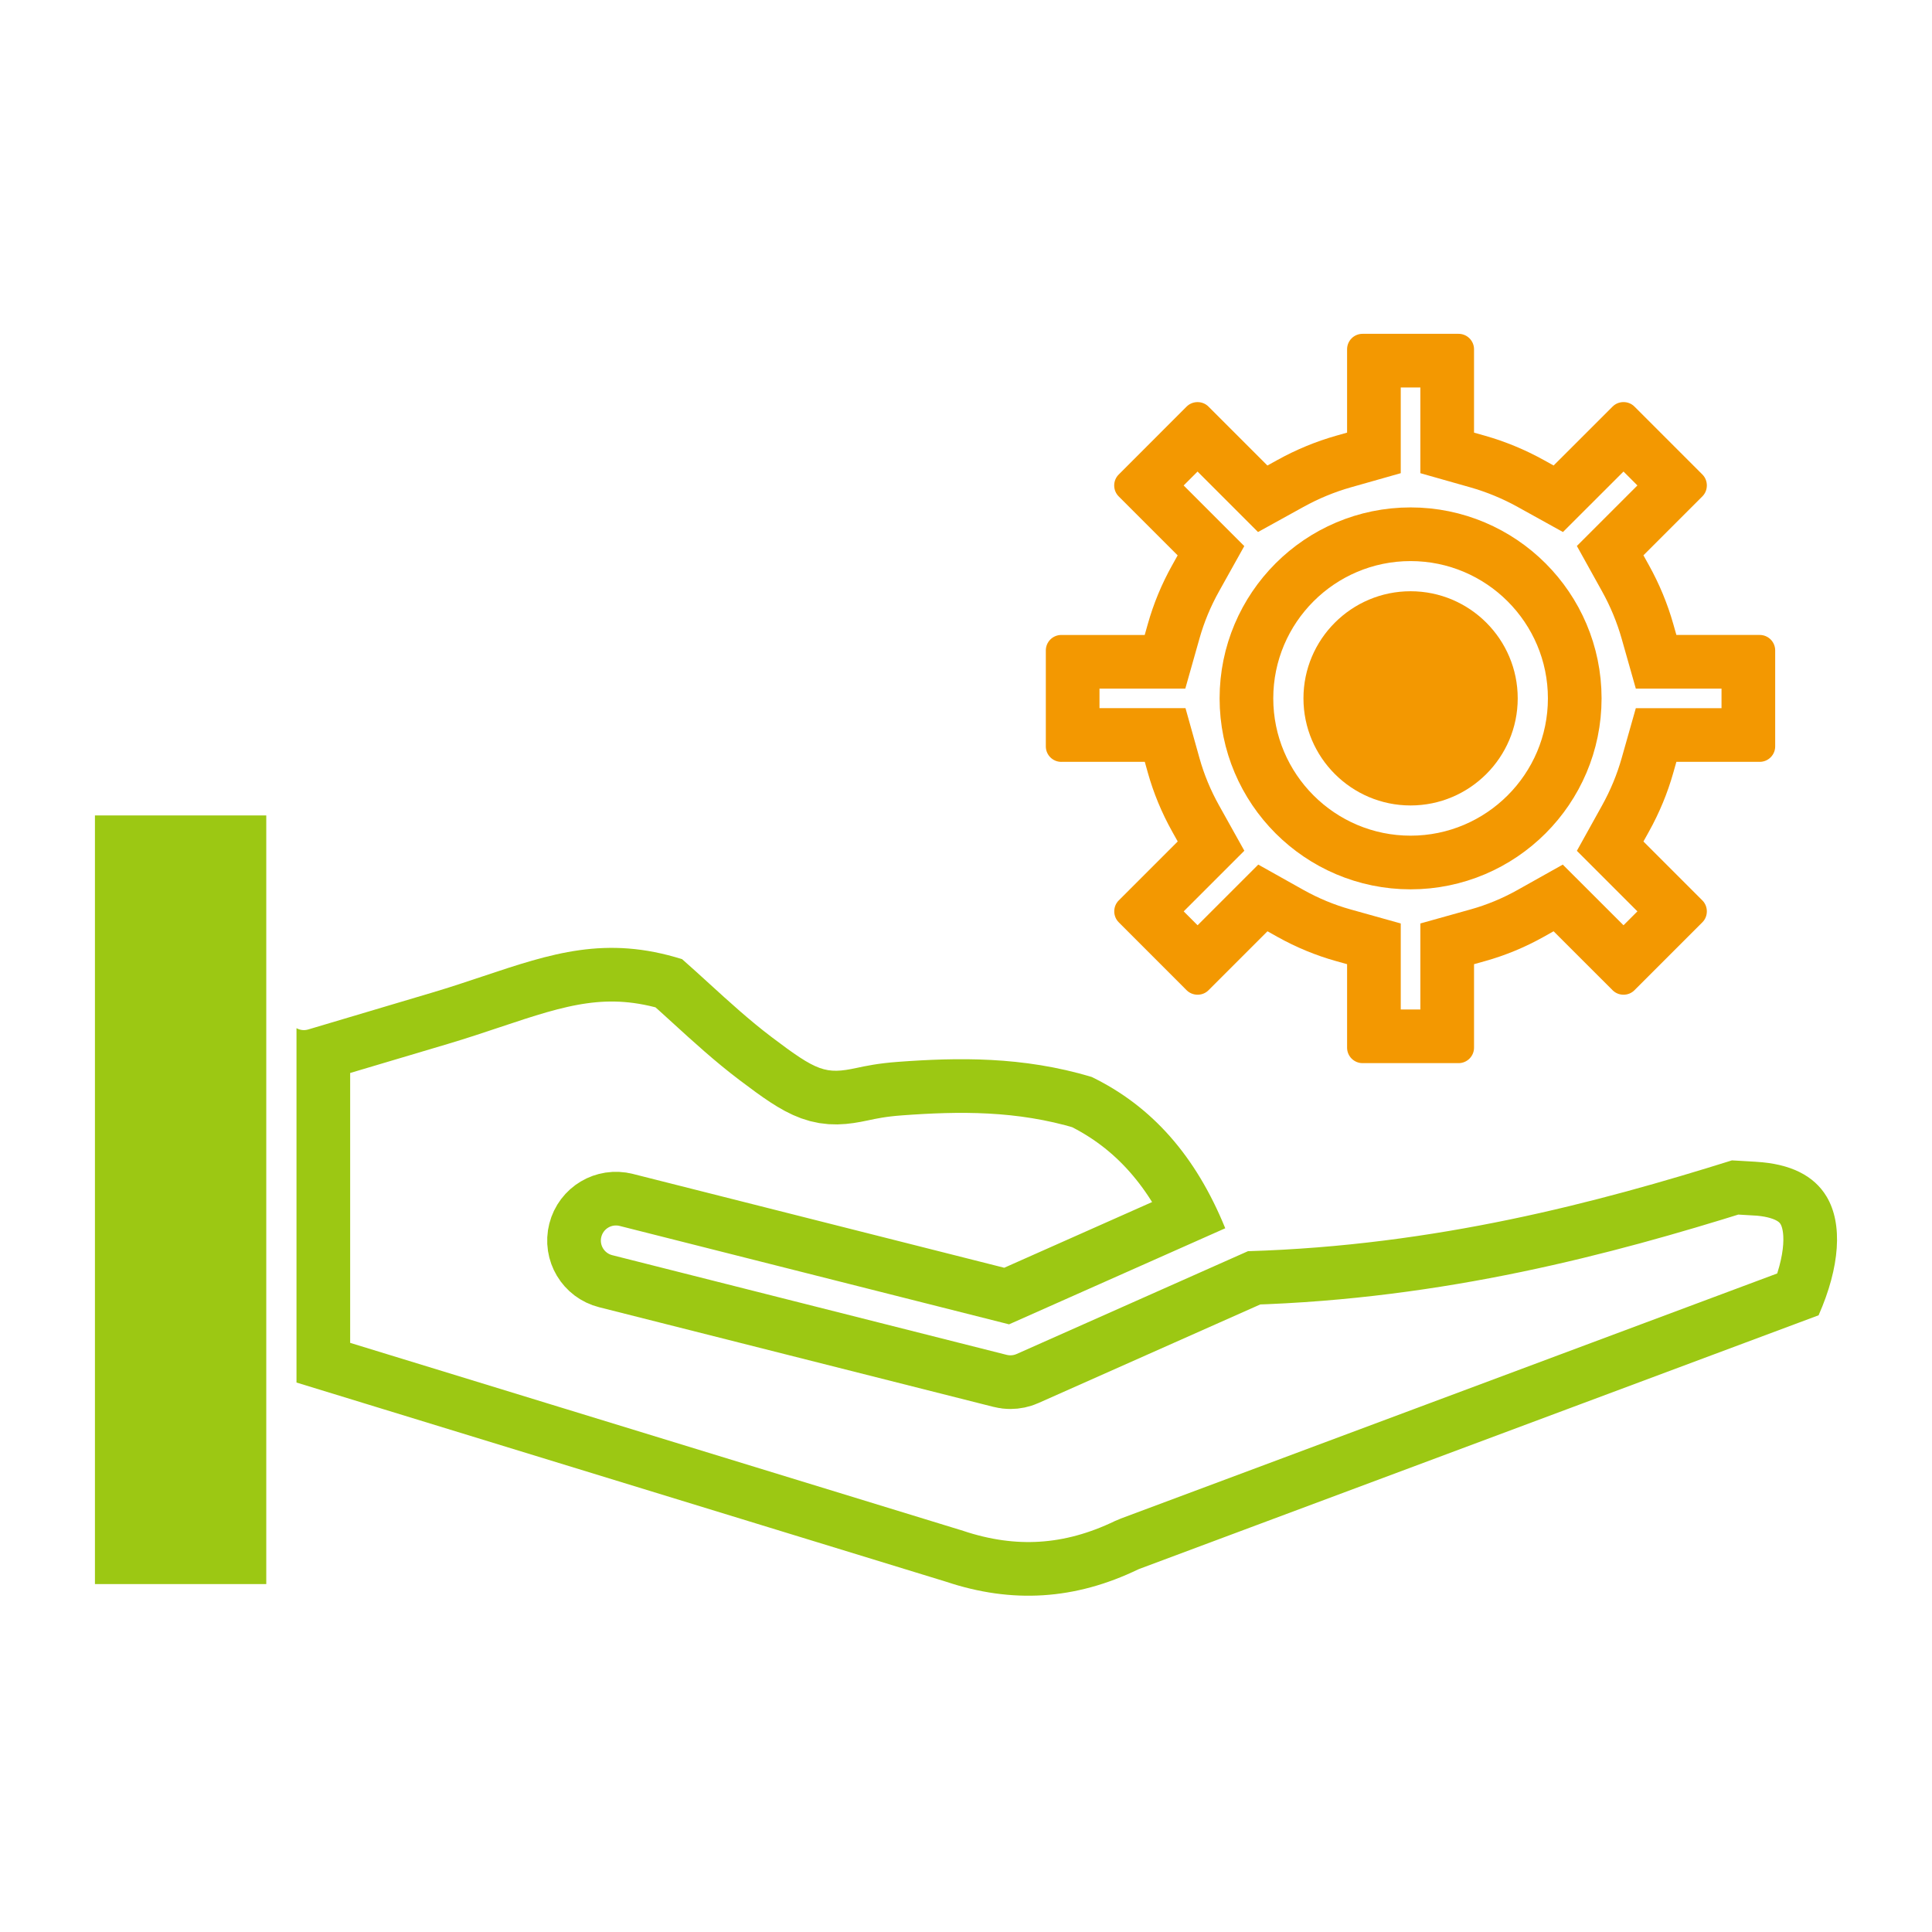
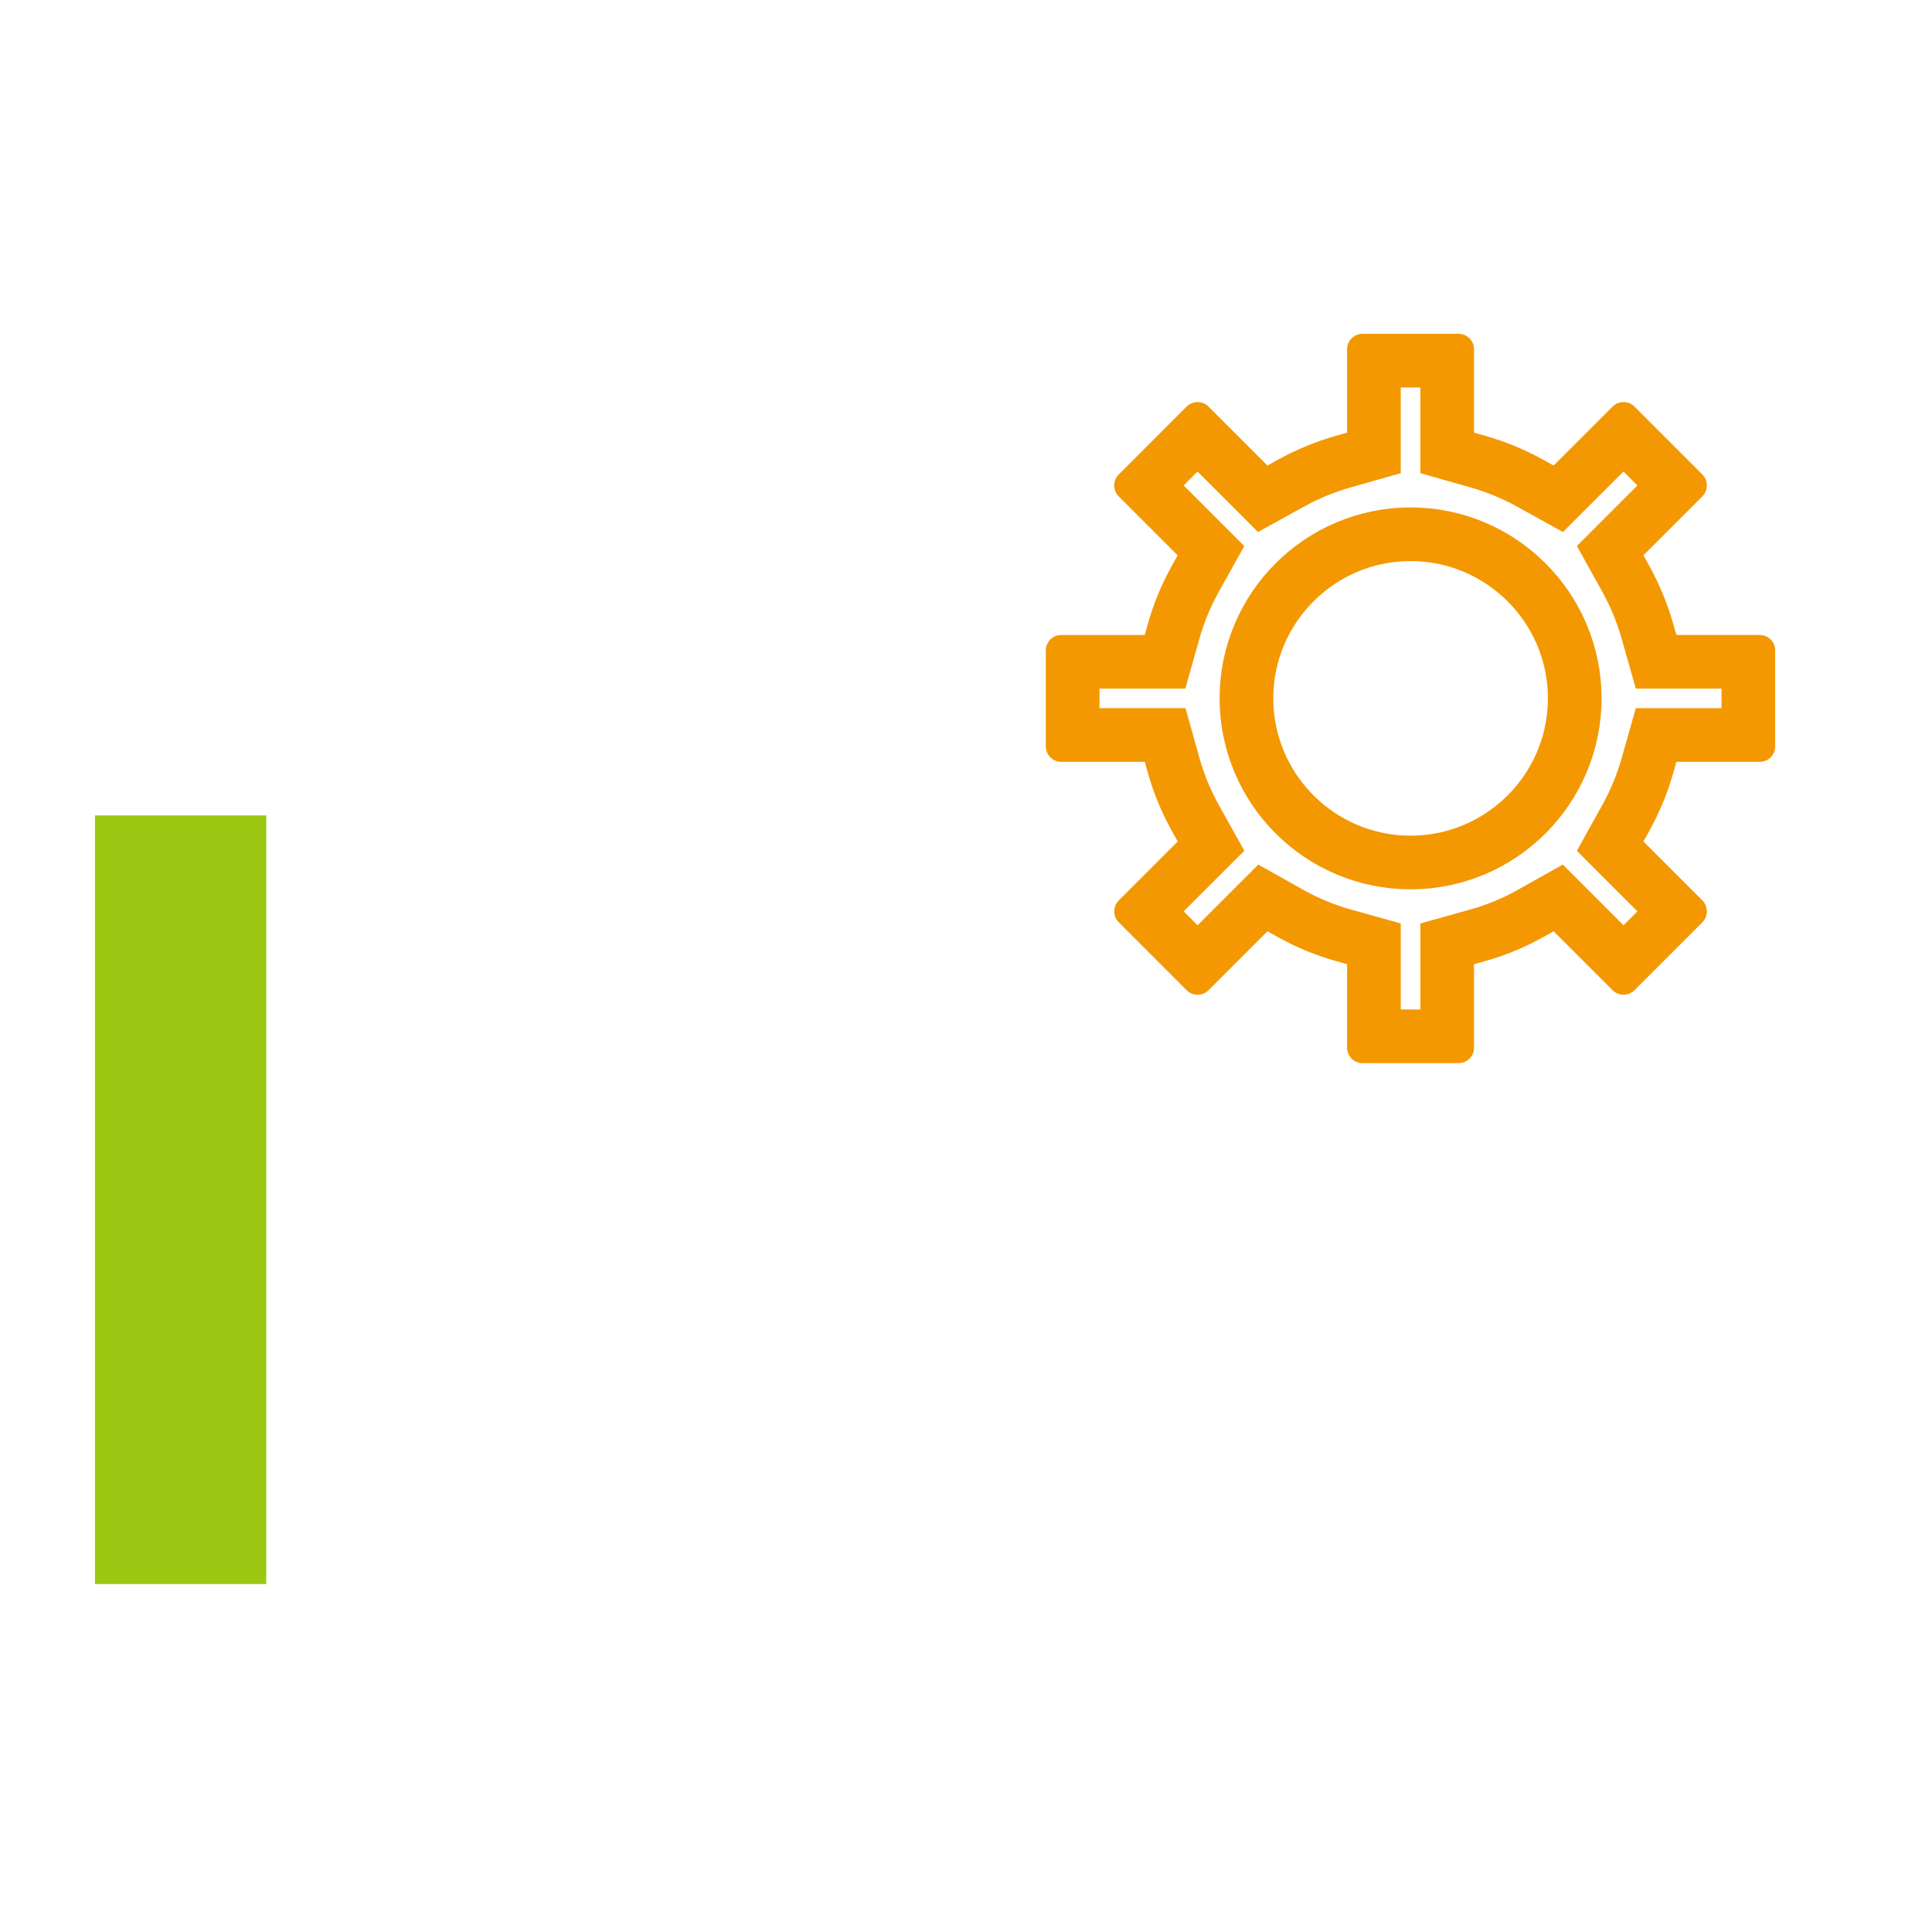
<svg xmlns="http://www.w3.org/2000/svg" xmlns:xlink="http://www.w3.org/1999/xlink" height="72" width="72">
  <defs>
    <path id="a" d="m.576 15.953h3.109l.115.411c.211.753.516 1.489.905 2.186l.207.371-2.197 2.197c-.109.108-.168.253-.168.408 0 .155.06.3.167.407l2.53 2.532c.108.107.253.167.409.167.155 0 .3-.059.407-.167l2.197-2.197.371.208c.697.389 1.432.693 2.185.903l.411.115v3.112c0 .318.259.576.576.576h3.579c.318 0 .576-.258.576-.576v-3.112l.411-.115c.756-.211 1.49-.515 2.183-.903l.371-.208 2.199 2.197c.108.108.252.167.407.167s.299-.059.407-.167l2.531-2.531c.108-.108.167-.253.167-.408s-.059-.3-.167-.408l-2.196-2.196.206-.371c.388-.698.693-1.434.906-2.188l.116-.409h3.106c.318 0 .576-.258.576-.576v-3.577c0-.318-.258-.576-.576-.576h-3.106l-.116-.409c-.215-.757-.52-1.494-.906-2.188l-.206-.371 2.196-2.196c.108-.108.167-.253.167-.408s-.059-.301-.167-.408l-2.531-2.531c-.108-.108-.252-.167-.407-.167-.155 0-.299.059-.407.167l-2.198 2.196-.37-.205c-.695-.385-1.431-.689-2.187-.904l-.409-.116v-3.106c0-.318-.258-.576-.576-.576h-3.579c-.318 0-.576.258-.576.576v3.106l-.409.116c-.754.214-1.49.518-2.189.905l-.371.205-2.196-2.196c-.108-.108-.252-.167-.407-.167-.155 0-.301.06-.41.168l-2.528 2.53c-.109.108-.169.253-.169.408 0 .155.06.3.167.407l2.198 2.198-.207.371c-.387.693-.692 1.429-.905 2.186l-.116.41h-3.109c-.318 0-.576.258-.576.576v3.577c-0.0.318.258.576.576.576zm13.014-7.481c2.822 0 5.118 2.295 5.118 5.116s-2.296 5.117-5.118 5.117c-2.821 0-5.117-2.295-5.117-5.117s2.295-5.116 5.117-5.116z" transform="translate(35.44)" />
-     <path id="b" d="m54.395 7.972c-.225-.016-.443-.027-.661-.039l-.238-.013c-4.99 1.563-11.026 3.176-18.035 3.384l-8.625 3.833c-.072.032-.15.048-.228.048-.046 0-.092-.005-.138-.017l-14.701-3.715c-.301-.076-.484-.382-.407-.683.076-.301.382-.483.683-.407l14.512 3.667 8.057-3.58c-1.101-2.702-2.735-4.55-4.98-5.64-2.573-.772-4.994-.726-7.228-.561-.726.054-1.176.15-1.537.227-1.147.246-1.471.128-3.151-1.144-.828-.626-1.598-1.328-2.343-2.008-.327-.298-.665-.606-1.002-.902-2.843-.894-4.87-.216-7.428.639-.595.199-1.211.405-1.866.6l-4.642 1.381c-.151.045-.307.023-.435-.049v13.206l24.188 7.417c.004.001.009.003.013.004 2.471.826 4.816.676 7.168-.458.015-.007.031-.014.048-.02 8.437-3.15 16.872-6.3 25.307-9.449.796-1.803.907-3.405.3-4.421-.472-.79-1.357-1.227-2.63-1.299z" transform="translate(7.51 22.886)" />
    <clipPath id="c">
      <use xlink:href="#a" />
    </clipPath>
    <clipPath id="d">
      <use xlink:href="#b" />
    </clipPath>
    <clipPath id="e">
      <path d="m0 0h72v72h-72z" />
    </clipPath>
  </defs>
  <path d="m0 0h72v72h-72z" fill="none" />
  <g clip-path="url(#e)">
    <g transform="translate(3.538 12.438)">
      <path d="m0 0h6.385v28.645h-6.385z" fill="#9cc813" fill-rule="evenodd" transform="translate(0 17.951)" />
      <g clip-path="url(#c)">
        <use fill="none" stroke="#f39801" stroke-width="4" xlink:href="#a" />
      </g>
-       <path d="m3.992 7.983c2.202 0 3.993-1.791 3.993-3.992s-1.791-3.991-3.993-3.991c-2.201 0-3.992 1.79-3.992 3.991s1.791 3.992 3.992 3.992z" fill="#f39801" fill-rule="evenodd" transform="translate(45.038 9.596)" />
      <g clip-path="url(#d)">
        <use fill="none" stroke="#9cc813" stroke-width="4" xlink:href="#b" />
      </g>
    </g>
  </g>
</svg>